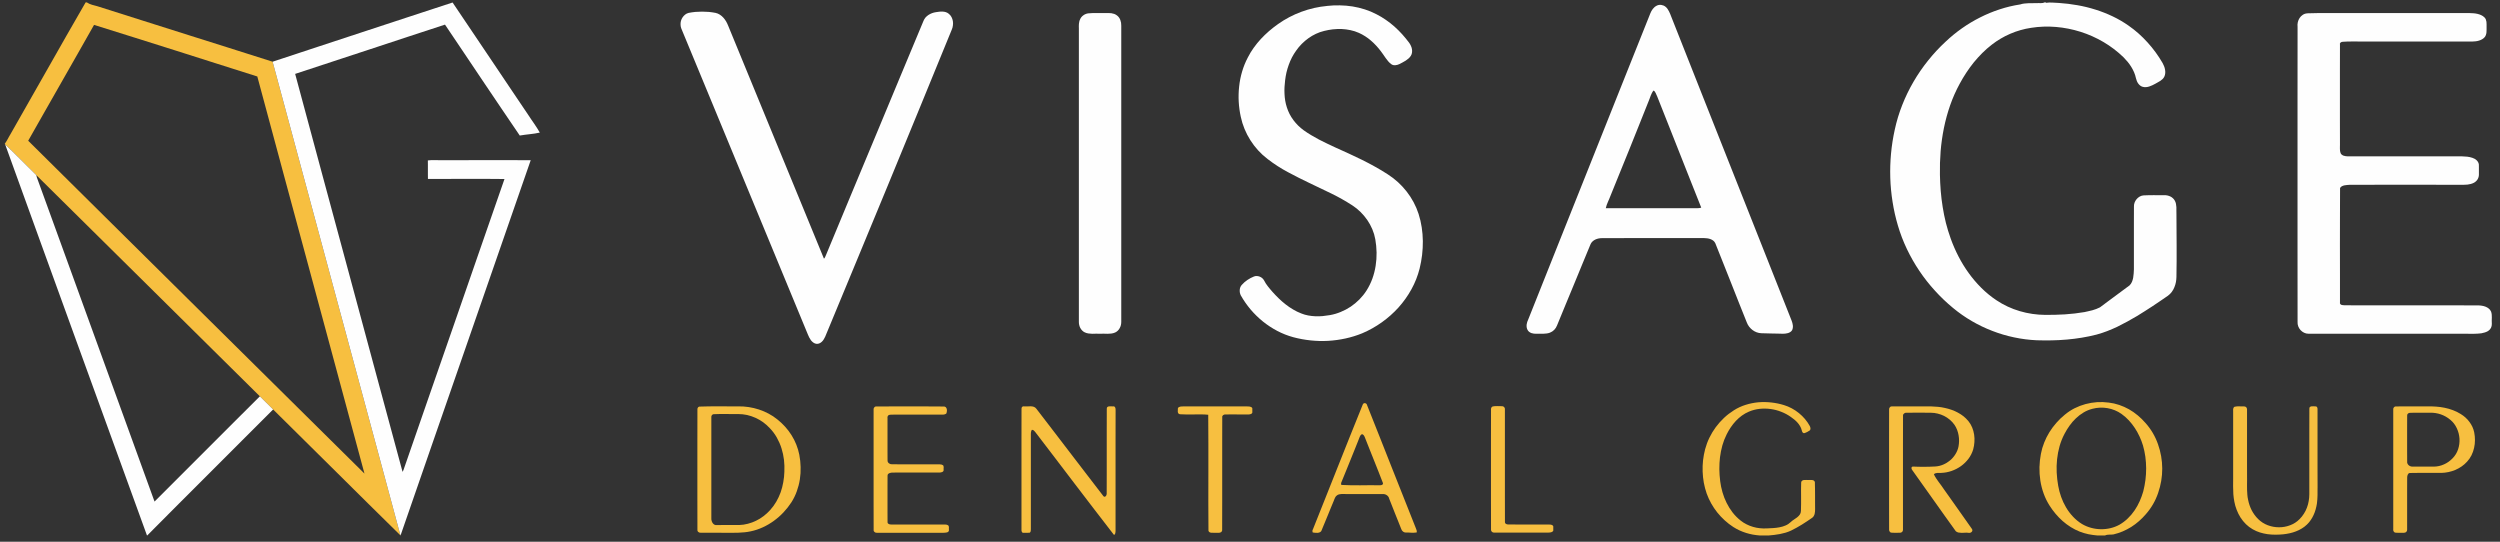
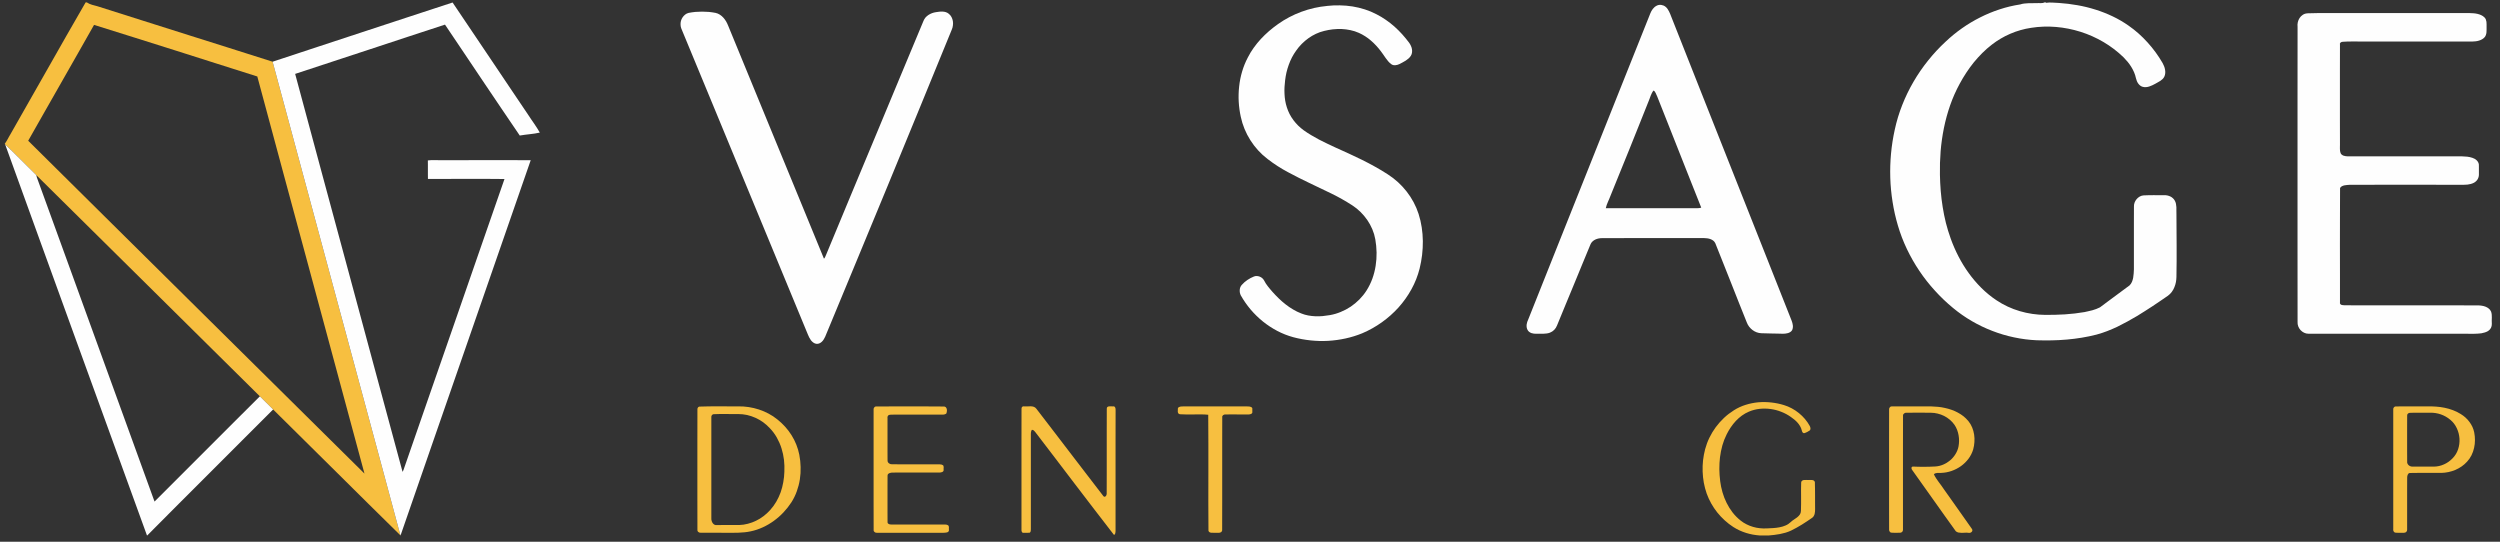
<svg xmlns="http://www.w3.org/2000/svg" width="2755" height="597">
  <rect width="100%" height="100%" fill="#333333" stroke="none" />
  <style>.G{opacity:.996}</style>
  <g fill="#f8c040">
    <g class="G">
      <path d="M94.349 2.65h1.342q1.239.878 2.684 1.497 1.394.619 2.891 1.084 1.497.465 3.046.826l3.046.826 48.214 15.28 48.265 15.28 48.265 15.228 48.317 15.331 35.205 130.497 35.205 130.497 35.257 130.445 35.205 130.548-35.154-34.637-35.05-34.741-35.05-34.689q-17.499-17.396-35.05-34.689l-3.665-3.665-3.665-3.613-3.665-3.613-3.613-3.613-61.635-60.964-61.583-60.964-61.635-60.964q-30.766-30.508-61.583-60.912l-8.569-8.517-8.517-8.466-8.569-8.466q-4.285-4.233-8.621-8.363l-.465-.568q.929-1.291 1.755-2.684l1.6-2.736 1.549-2.839q.723-1.394 1.6-2.736l20.597-36.238 20.648-36.289 20.597-36.238L94.349 2.65m9.292 24.778l-18.12 31.953-18.17 31.901-18.17 31.901-18.119 31.901 92.607 91.73 92.607 91.678 92.659 91.678 92.71 91.73-29.527-109.435-29.527-109.435-29.579-109.384-29.475-109.384-44.961-14.247-44.961-14.299-45.013-14.196q-22.455-7.124-44.961-14.092" />
    </g>
    <g class="G">
      <path d="M1910.616 452.213q6.091-3.872 12.957-6.04 6.866-2.168 14.041-2.839 7.124-.619 14.35.206 7.227.774 14.041 2.891 4.491 1.394 8.621 3.613 4.13 2.22 7.795 5.214 3.613 2.942 6.659 6.504 3.046 3.613 5.317 7.743l.465 1.136q.206.619.258 1.239.103.619-.052 1.239-.155.568-.568 1.084l-1.445.929-1.497.878q-.723.413-1.549.723l-1.549.568q-.774.155-1.239-.155-.516-.31-.878-.774-.31-.516-.516-1.136l-.31-1.136q-.619-2.426-1.858-4.491-1.187-2.065-2.788-3.872-1.6-1.807-3.51-3.355-1.91-1.549-3.82-2.891-4.956-3.51-10.685-5.73-5.73-2.271-11.718-3.046-6.04-.826-12.131-.155-6.04.671-11.666 3.046-4.181 1.755-7.795 4.388-3.613 2.633-6.659 5.885-3.046 3.252-5.575 7.02-2.529 3.717-4.491 7.691-2.994 5.936-4.801 12.286-1.755 6.401-2.581 12.957-.774 6.556-.723 13.215.103 6.659.929 13.215.774 6.143 2.529 12.234 1.755 6.091 4.543 11.666 2.788 5.627 6.607 10.582 3.872 4.956 8.827 8.879 2.994 2.426 6.453 4.13 3.459 1.755 7.175 2.839 3.665 1.084 7.537 1.497 3.872.413 7.743.206l6.969-.361q3.562-.206 7.02-.878 3.459-.619 6.659-2.013 3.2-1.342 5.833-3.872 1.445-1.394 3.355-2.581 1.91-1.136 3.562-2.478 1.703-1.342 2.891-2.994 1.187-1.652 1.291-4.026.155-3.975.155-7.898.052-3.923 0-7.846l-.052-7.898q0-3.923.155-7.846.206-1.394 1.084-1.91.826-.568 1.962-.723 1.136-.103 2.375-.052 1.239.103 2.22.052.929.052 2.065-.052 1.136-.052 2.22.052 1.084.103 1.91.568.878.465 1.239 1.703l.155 7.433.052 7.485v7.485l.052 7.485-.103 2.581q-.103 1.394-.413 2.633-.361 1.291-1.032 2.426-.671 1.136-1.807 1.91l-5.627 3.82-5.678 3.665q-2.891 1.755-5.833 3.407-2.994 1.652-6.04 3.149-2.942 1.342-5.988 2.271-3.046.878-6.194 1.497-3.097.619-6.298.981l-6.298.619h-9.601q-3.872-.31-7.743-.981-3.82-.723-7.485-1.858-3.717-1.187-7.227-2.788-3.51-1.652-6.762-3.717-5.059-3.252-9.498-7.33-4.439-4.026-8.208-8.724-3.717-4.697-6.659-9.911-2.942-5.265-4.956-10.84-2.065-5.885-3.2-12.028-1.084-6.143-1.291-12.337-.206-6.194.465-12.389.723-6.194 2.271-12.131 1.755-6.607 4.749-12.75 2.994-6.143 7.02-11.615 4.078-5.472 9.034-10.169 5.007-4.697 10.789-8.311" />
    </g>
    <g class="G">
-       <path d="M2275.47 456.962q4.956-4.13 10.737-7.072 5.781-2.891 12.028-4.594 6.194-1.652 12.647-2.116 6.504-.413 12.905.465 5.936.671 11.563 2.581 5.627 1.91 10.789 4.801 5.162 2.942 9.705 6.762 4.594 3.82 8.466 8.311 9.188 10.272 13.783 23.384 4.646 13.163 4.697 26.894 0 13.731-4.543 26.894-4.491 13.163-13.628 23.487-3.459 4.026-7.485 7.537-4.026 3.562-8.517 6.401-4.491 2.788-9.395 4.904-4.956 2.065-10.118 3.304-1.187.206-2.375.206l-2.375.052q-1.239.052-2.375.206-1.136.155-2.22.723h-8.363q-2.529-.206-5.007-.568-2.478-.31-4.956-.826-2.426-.516-4.852-1.239-2.375-.671-4.697-1.6-5.214-2.065-9.963-5.059-4.697-2.942-8.879-6.607-4.181-3.717-7.795-8.001-3.613-4.285-6.556-8.93-4.026-6.298-6.556-13.318-2.529-6.969-3.665-14.299-1.136-7.33-.981-14.815.206-7.485 1.6-14.712 1.187-6.349 3.613-12.389 2.375-5.988 5.781-11.511 3.407-5.472 7.691-10.324 4.285-4.904 9.292-8.93m30.508-6.504q-5.317 1.342-9.86 4.078-4.594 2.736-8.466 6.453-3.872 3.665-7.02 8.104-3.149 4.388-5.575 9.085-3.407 6.504-5.42 13.576-1.962 7.072-2.736 14.35-.774 7.278-.413 14.66.361 7.382 1.652 14.557 1.084 6.194 3.252 12.286 2.168 6.091 5.42 11.563 3.252 5.523 7.64 10.169 4.388 4.697 9.911 8.104 4.646 2.736 9.911 4.181 5.265 1.445 10.685 1.549 5.42.103 10.737-1.136 5.317-1.239 10.066-3.872 5.059-2.942 9.188-6.969 4.181-4.026 7.433-8.827 3.252-4.801 5.627-10.169 2.375-5.369 3.923-10.84 1.549-6.194 2.375-12.544.774-6.349.774-12.75-.052-6.401-.878-12.75-.878-6.349-2.633-12.441-1.549-5.11-3.82-9.963-2.271-4.904-5.214-9.343-2.942-4.439-6.556-8.363-3.665-3.923-8.001-7.02-3.459-2.478-7.382-4.078-3.872-1.6-8.001-2.323-4.13-.723-8.363-.568-4.233.155-8.259 1.239" />
-     </g>
+       </g>
    <g class="G">
-       <path d="M1501.678 446.07q.258-1.032.981-1.445.723-.465 1.549-.361.774.103 1.445.671.671.568.878 1.6l13.473 33.915 13.421 33.966 13.473 33.966 13.473 33.966.361 1.032.413 1.136q.155.568.155 1.136.052.568-.155 1.136-1.445.206-2.891.258h-2.891l-2.891-.155q-1.445-.052-2.891 0-.929.052-1.755-.206-.826-.258-1.549-.774-.671-.516-1.239-1.239-.516-.671-.774-1.497l-3.355-8.414-3.355-8.363-3.304-8.363-3.304-8.363q-.258-1.239-.981-2.271-.671-.981-1.652-1.652-.929-.671-2.116-1.032-1.187-.31-2.375-.206l-10.066-.052h-10.066-10.066-10.014q-1.291.052-2.633-.052-1.291-.052-2.581 0-1.342.052-2.581.361-1.239.258-2.323 1.032-.774.465-1.342 1.187-.516.671-.929 1.497l-.723 1.652-.619 1.652-3.459 8.311-3.407 8.363-3.459 8.363-3.459 8.363q-.774 1.084-1.91 1.497-1.187.465-2.478.516-1.291.052-2.633-.103l-2.426-.31q-.206-.465-.258-.929-.103-.465-.052-.929 0-.413.155-.878l.413-.826 13.679-34.328 13.628-34.276 13.679-34.328 13.783-34.224m-1.291 32.624q-.619.413-1.032.981-.413.619-.723 1.291l-.568 1.342-.516 1.394-4.594 11.511-4.646 11.511-4.646 11.46-4.697 11.511-.465 1.136-.465 1.136q-.155.619-.155 1.187 0 .619.361 1.239 5.11.31 10.324.361l10.376.052 10.376-.103q5.162-.052 10.376.052h1.394q.826-.052 1.549-.258.723-.258 1.136-.774.465-.465.258-1.394l-4.956-12.699-5.007-12.595-5.059-12.647-5.007-12.647-.568-1.187-.774-1.136q-.465-.516-1.032-.774-.568-.206-1.239.052" />
-     </g>
+       </g>
    <g class="G">
      <path d="M770.629 448.083q5.317-.206 10.685-.258l10.737-.052 10.737.052q5.42.052 10.789 0 5.781-.103 11.511.774 5.781.878 11.305 2.684 5.523 1.807 10.634 4.543 5.162 2.736 9.705 6.453 4.543 3.613 8.466 7.95 3.975 4.388 7.072 9.343 3.097 4.956 5.265 10.376 2.168 5.42 3.304 11.202 1.291 6.607 1.445 13.473.206 6.866-.826 13.576-1.032 6.711-3.355 13.112-2.271 6.401-5.936 12.182-3.872 5.936-8.775 11.15-4.904 5.214-10.634 9.343-5.73 4.181-12.182 7.124-6.453 2.994-13.421 4.439-3.355.723-6.711 1.032-3.407.361-6.814.465l-6.814.103q-3.407-.052-6.762 0l-6.969-.052h-6.917-6.917-6.917q-.774.052-1.497-.155-.723-.206-1.239-.671-.568-.413-.826-1.084-.31-.619-.206-1.394l-.052-33.037v-33.037-33.089l.052-32.985q-.103-.568 0-1.136.103-.568.361-1.084.258-.516.671-.878.413-.361 1.032-.465m15.589 8.363q-.619.103-1.084.465-.465.31-.774.826-.31.465-.413 1.032-.155.619-.052 1.187v27.875 27.927 27.875 27.927q-.052 1.187.361 2.478.361 1.342 1.136 2.426.723 1.084 1.858 1.703 1.084.619 2.529.465l6.194-.052h6.194 6.194 6.246q4.852-.155 9.55-1.394 4.749-1.239 9.085-3.355 4.388-2.116 8.259-5.11 3.872-2.942 7.124-6.556 3.923-4.285 6.814-9.292 2.891-4.956 4.852-10.376 1.91-5.472 2.891-11.202 1.032-5.678 1.187-11.408.31-6.504-.413-13.06-.774-6.504-2.736-12.75-1.962-6.194-5.162-11.873-3.252-5.73-7.795-10.427-3.355-3.613-7.33-6.504-3.975-2.839-8.414-4.852-4.491-2.013-9.24-3.097-4.801-1.032-9.705-1.032h-6.866l-6.866-.052q-3.407-.052-6.814 0l-6.814.206" />
    </g>
    <g class="G">
      <path d="M965.496 447.928l18.48-.052 18.532-.052 18.532.052 18.532.103q1.6-.155 2.529.619.878.826 1.239 2.065.31 1.239.103 2.633-.155 1.445-.671 2.529-.723.516-1.497.723-.723.206-1.549.31l-1.652.052q-.826-.052-1.6 0l-12.905-.052h-12.905-12.905l-12.854.052-1.6.052q-.826-.052-1.6 0-.826.052-1.549.206-.774.206-1.394.723-.413.413-.568.929-.155.516-.206 1.084l.052 1.136v1.084 11.305 11.357 11.305l.052 11.357q-.052.929.361 1.703.361.774 1.084 1.342.671.568 1.497.878.878.258 1.807.258l12.389.052h12.389 12.389 12.441 1.755q.929-.052 1.807.052.878.052 1.703.258.878.258 1.652.774.361.516.465 1.187.103.619.103 1.291l-.103 1.291q-.052.671.052 1.342.052.826-.361 1.342-.413.568-1.084.878-.671.31-1.445.465-.774.155-1.394.155h-12.905-12.905-12.957l-12.854.052-1.858.103q-1.032.155-1.91.516-.878.361-1.497.981-.619.671-.619 1.755l-.052 12.802v12.854 12.854l.052 12.854q0 .878.516 1.394.516.516 1.239.774.723.258 1.549.31l1.549.052h14.402 14.454 14.454 14.454.981l1.032.103q.516.052 1.032.258.516.155.981.465.619.413.774 1.032.206.568.206 1.291l-.052 1.394q-.052.723.052 1.394.103 1.187-.516 1.807-.671.671-1.6.929-.981.258-2.065.31l-1.91.103h-18.325-18.325-18.325-18.274q-.723.052-1.445-.155-.671-.258-1.187-.671-.516-.465-.826-1.084-.258-.671-.155-1.394l-.052-33.037v-32.985-32.985V451.8q-.103-.671 0-1.342.155-.723.516-1.239.361-.568.929-.929.568-.361 1.342-.361" />
    </g>
    <g class="G">
      <path d="M1125.726 450.716q-.103-.619.052-1.187.155-.619.516-1.032.361-.413.878-.619.516-.206 1.239 0 1.652.155 3.562 0 1.858-.206 3.717-.155 1.858.052 3.51.568 1.652.516 2.891 2.168l18.48 24.055 18.48 24.158 18.48 24.107 18.532 24.107q.774.671 1.445.516.723-.206 1.187-.826.516-.619.723-1.549.258-.878.155-1.549l.052-23.178v-23.178-23.178l.052-23.178q-.103-1.497.568-2.168.723-.619 1.807-.774 1.084-.155 2.271-.052l2.22.103q.826-.258 1.394.103.568.31.929.929.31.568.413 1.342.155.774.103 1.445l-.052 33.295v33.295 33.295 33.347q-.103.516-.103 1.239l-.155 1.342q-.155.671-.465 1.187-.361.516-1.032.723-10.944-14.092-21.732-28.185l-21.629-28.288-21.577-28.34q-10.737-14.144-21.577-28.236l-.826-.981-.929-.929q-.465-.413-1.032-.671-.568-.206-1.239-.103-.413.671-.619 1.394l-.31 1.445q-.103.723-.103 1.497v1.549 25.81 25.81 25.81 25.81l-.052 1.136-.103 1.239q-.103.568-.361 1.084-.258.465-.826.774l-1.858.052-1.807.052h-1.807l-1.755-.052q-.619-.052-.929-.361-.361-.361-.516-.826-.206-.465-.258-1.032l-.052-.929v-33.347-33.295-33.295l.052-33.295" />
    </g>
    <g class="G">
      <path d="M1298.087 449.684q.465-.723 1.136-1.084.723-.361 1.497-.516.774-.155 1.6-.155l1.6-.052h17.551 17.603 17.551 17.603l1.549.052q.826 0 1.6.155.774.155 1.445.516.723.361 1.187 1.084l.052 1.239v1.291 1.239 1.291q-.206.568-.619.929-.413.361-.929.568l-1.136.31-1.084.155h-6.504-6.453l-6.453-.052q-3.252 0-6.453.103-.723-.103-1.394.155-.723.206-1.239.619-.516.465-.774 1.084-.258.619-.103 1.394l-.052 31.076v31.127 31.127l-.052 31.127q-.258 1.342-1.136 1.91-.878.568-2.013.723-1.136.103-2.375.052-1.239-.103-2.22 0-.929-.103-2.065-.052-1.136.103-2.168 0-1.084-.155-1.91-.619-.826-.465-1.187-1.6-.155-16.002-.155-31.953l.052-31.953v-32.005q0-15.951-.155-31.901-3.872-.413-7.795-.413-3.872-.052-7.795.052l-7.795.052q-3.872 0-7.743-.258-1.291-.206-1.807-.981-.516-.723-.619-1.755-.103-1.032.052-2.116l.103-1.962" />
    </g>
    <g class="G">
-       <path d="M1644.925 447.928q1.239-.258 2.478-.361l2.529-.052 2.529.052 2.529.052q.619-.052 1.239.155.619.206 1.136.619.465.413.723.981.31.568.31 1.291v31.127 31.23 31.179l.052 31.179q0 .671.31 1.187.361.516.929.826.568.31 1.239.465l1.291.103 11.305.052h11.357 11.357l11.408.052 1.084.052q.619.052 1.136.258.568.155 1.032.516.465.31.774.878l.052 1.239v1.342 1.291l-.052 1.342q-.413.619-.981.981-.568.361-1.291.568-.671.206-1.445.258l-1.342.103h-15.022-15.022-15.022-14.97q-.878.052-1.6-.258-.723-.361-1.187-.929-.465-.619-.671-1.394-.155-.774 0-1.549l-.052-32.779v-32.727-32.727l.052-32.727q-.103-.568-.052-1.187.103-.568.31-1.084.206-.568.568-.981.361-.413.981-.619" />
-     </g>
+       </g>
    <g class="G">
      <path d="M2084.68 447.877l7.124-.052h7.175 7.124l7.175.052 7.537-.052q3.768-.052 7.588.052 3.768.103 7.485.465 3.768.361 7.485 1.239 3.613.774 7.175 2.013 3.613 1.239 6.917 3.046 3.304 1.755 6.298 4.078 2.942 2.375 5.369 5.317 2.633 3.2 4.181 7.02 1.549 3.768 2.168 7.846.619 4.078.31 8.259-.258 4.13-1.342 8.104-1.703 5.627-5.214 10.324-3.562 4.697-8.311 8.104-4.749 3.355-10.376 5.317-5.575 1.91-11.357 2.116l-2.116.052q-1.084-.052-2.168 0-1.032.052-2.013.361-.981.31-1.755 1.084 1.032 2.271 2.426 4.388 1.342 2.116 2.839 4.13l3.046 4.078q1.497 2.065 2.891 4.181l7.691 10.84 7.691 10.892 7.691 10.892 7.691 10.944q.619.981.413 1.858-.206.826-.878 1.445-.671.619-1.652.878-.981.206-1.91 0-1.703-.258-3.562-.103-1.807.155-3.613.155-1.807 0-3.51-.31-1.703-.31-3.097-1.445l-12.028-16.777-11.924-16.777-11.924-16.777-11.924-16.777q-.465-.465-.774-1.187-.31-.671-.31-1.342 0-.671.413-1.187.413-.465 1.342-.465 3.046.155 6.143.206l6.194.052 6.143-.103 6.194-.258q4.491-.31 8.672-2.116 4.181-1.807 7.588-4.697 3.407-2.891 5.781-6.762 2.426-3.872 3.355-8.259.568-3.097.619-6.246.052-3.2-.516-6.298-.516-3.097-1.652-6.04-1.136-2.942-2.891-5.523-2.22-3.149-5.11-5.575-2.942-2.478-6.298-4.181-3.407-1.703-7.124-2.581-3.665-.929-7.433-.929l-6.762-.052h-6.711-6.711l-6.711.052q-.723-.103-1.394.103-.723.206-1.239.671-.568.413-.929 1.032-.31.568-.258 1.342l-.052 31.437v31.489 31.437 31.489q.052.671-.206 1.239-.258.619-.723 1.084-.465.465-1.084.671-.619.258-1.239.258h-2.375l-2.375.052-2.323-.052q-1.187 0-2.323-.103-.774-.052-1.342-.465-.516-.413-.826-.981-.361-.619-.465-1.342-.103-.671 0-1.291l-.052-32.831v-32.831-32.831l.052-32.779q-.103-.671.052-1.342.155-.671.568-1.239.361-.516.929-.878.568-.31 1.342-.31" />
    </g>
    <g class="G">
-       <path d="M2462.8 448.187q1.187-.31 2.426-.361l2.478-.052 2.478.103q1.291.052 2.529 0 .619-.103 1.239.103.619.206 1.136.568.465.413.774.981.31.568.361 1.291v19.564V490v19.564l.052 19.616-.052 5.369q-.052 2.736.052 5.42.052 2.736.31 5.42.206 2.684.826 5.369.568 2.994 1.549 5.885.981 2.891 2.375 5.627 1.394 2.684 3.2 5.162 1.807 2.478 4.026 4.646 4.491 4.439 10.479 6.711 6.04 2.271 12.389 2.271 6.298.052 12.286-2.22 6.04-2.271 10.479-6.814 2.684-2.684 4.697-5.885 2.065-3.2 3.355-6.711 1.342-3.51 1.962-7.278.671-3.768.671-7.485v-23.539-23.539-23.539l.052-23.487q-.103-1.394.516-1.962.671-.619 1.652-.774.929-.155 2.065-.103l2.013.103q.619-.155 1.136 0 .516.206.878.619.361.413.568.981.206.568.155 1.187v21.423 21.423 21.423l.052 21.474-.052 4.646q.052 2.323 0 4.646l-.206 4.646q-.103 2.375-.465 4.697-.516 3.149-1.394 6.349-.878 3.149-2.22 6.091-1.342 2.994-3.2 5.678-1.807 2.684-4.181 4.956-2.633 2.529-5.73 4.388-3.097 1.858-6.453 3.149-3.355 1.291-6.917 2.065-3.562.774-7.072 1.136-4.285.413-8.672.413-4.336 0-8.621-.568-4.285-.619-8.414-1.91-4.078-1.291-7.846-3.459-4.181-2.375-7.537-5.678-3.355-3.304-5.885-7.227-2.529-3.975-4.233-8.414-1.755-4.439-2.581-8.982-.826-4.233-1.136-8.517-.258-4.233-.258-8.517-.052-4.285.052-8.569.052-4.336 0-8.569v-16.519-16.467-16.519-16.467l-.052-1.394.206-1.342q.155-.671.568-1.187.361-.516 1.136-.723" />
-     </g>
+       </g>
    <g class="G">
      <path d="M2640.065 447.928q4.336-.103 8.724-.103h8.724 8.724l8.775.052q4.697-.155 9.498.206 4.801.31 9.498 1.291 4.646.929 9.137 2.633 4.439 1.652 8.569 4.233 2.736 1.652 5.162 3.82 2.426 2.168 4.336 4.749 1.962 2.581 3.355 5.523 1.342 2.942 2.013 6.143.826 4.181.826 8.517 0 4.388-.981 8.621-.929 4.233-2.839 8.104-1.962 3.872-4.904 7.072-2.684 2.942-5.936 5.214-3.304 2.271-6.917 3.82-3.665 1.549-7.537 2.375-3.923.826-7.846.929h-8.724-8.724-8.775l-8.672.103q-.878.103-1.394.619-.516.516-.826 1.239-.31.671-.465 1.497-.155.826-.155 1.549l-.052 14.402v14.402 14.454 14.454q0 .671-.258 1.291-.31.619-.774 1.084-.516.465-1.136.671-.671.258-1.342.206h-2.323l-2.323.052-2.323-.052-2.271-.103q-.774-.103-1.342-.516-.516-.413-.826-.981-.31-.619-.413-1.291-.052-.723.052-1.342v-32.831-32.779-32.831-32.779q-.103-.671 0-1.291.155-.671.516-1.187.361-.516.878-.878.568-.361 1.291-.361m15.435 7.02q-.619.052-1.136.31-.516.258-.929.671-.361.413-.619.981-.206.516-.103 1.136l-.052 12.647v12.647 12.595l.052 12.699q-.155 1.136.31 2.168.465 1.032 1.291 1.807.878.774 1.962 1.187 1.084.413 2.22.413h5.885 5.936 5.936 5.936q2.839-.052 5.678-.671 2.788-.619 5.42-1.807 2.633-1.136 5.007-2.839 2.323-1.652 4.336-3.717 4.285-4.285 6.194-10.014 1.91-5.781 1.549-11.718-.361-5.988-2.942-11.511-2.581-5.575-7.175-9.343-2.323-1.962-4.956-3.459-2.633-1.497-5.42-2.478-2.839-.981-5.833-1.445-2.994-.465-5.936-.413h-5.73-5.627-5.678l-5.575.155" />
    </g>
  </g>
  <g fill="#fff">
    <g class="G">
      <path d="M2253.066 2.65h1.497v.052.155.155.103q1.807-.31 3.613-.31 1.858-.052 3.665.052l3.665.206 3.665.206q10.118.671 20.235 2.478 10.066 1.755 19.822 4.852 9.756 3.046 18.945 7.433 9.24 4.388 17.654 10.324 5.73 3.975 10.944 8.621 5.214 4.646 9.911 9.86 4.697 5.162 8.827 10.84 4.13 5.678 7.64 11.718.929 1.652 1.652 3.51.774 1.91 1.084 3.872.361 1.91.206 3.872-.155 2.013-1.032 3.872-.723 1.445-1.858 2.581-1.084 1.084-2.426 1.962-1.291.826-2.736 1.6-1.445.723-2.736 1.549L2372 93.915q-1.703.826-3.51 1.394-1.755.568-3.613.723-1.807.155-3.665-.361-1.6-.465-2.839-1.445-1.187-.981-2.116-2.271-.929-1.291-1.497-2.788-.619-1.497-.929-2.942-.723-3.407-2.065-6.556-1.342-3.097-3.149-6.04-1.807-2.891-3.975-5.523-2.22-2.684-4.594-5.059-10.014-9.653-21.99-16.725-12.028-7.072-25.242-11.253-13.163-4.181-27.049-5.369-13.938-1.187-27.617.981-5.885.878-11.615 2.529-5.678 1.6-11.15 3.975-5.472 2.323-10.582 5.369-5.11 2.994-9.808 6.659-5.575 4.285-10.531 9.24-4.956 4.956-9.395 10.376-4.388 5.472-8.259 11.357-3.872 5.885-7.175 12.028-6.246 11.46-10.531 23.694-4.285 12.286-6.866 24.984-2.581 12.699-3.665 25.707-1.032 13.008-.774 25.965.155 8.93.878 17.861.723 8.93 2.168 17.809 1.394 8.827 3.562 17.551 2.22 8.672 5.265 17.138 3.613 10.066 8.569 19.667 4.956 9.601 11.253 18.325 6.298 8.724 13.938 16.364 7.64 7.588 16.673 13.628 5.885 3.923 12.389 6.969 6.453 2.994 13.266 5.007 6.814 2.013 13.886 3.046 7.072 1.032 14.196 1.084l10.84-.103q5.472-.155 10.892-.465 5.42-.361 10.84-.981 5.42-.619 10.789-1.549l4.336-.981 4.336-1.032q2.168-.619 4.233-1.394 2.116-.774 4.078-1.807l8.156-6.091 8.156-6.04 8.156-6.04 8.156-6.04q1.652-1.703 2.581-3.82.878-2.116 1.342-4.439.413-2.323.568-4.697l.258-4.646v-17.293-17.293-17.293l.052-17.293q-.103-2.271.671-4.388.774-2.116 2.22-3.82 1.394-1.703 3.355-2.839 1.91-1.136 4.233-1.342 2.839-.206 5.678-.206l5.73-.052 5.678.052q2.839.052 5.73 0 1.703-.103 3.407.258 1.703.361 3.304 1.084 1.549.723 2.839 1.91 1.291 1.136 2.168 2.736.929 1.652 1.291 3.51.361 1.807.465 3.717.052 1.91 0 3.82-.103 1.962.052 3.82l.103 17.241.103 17.293v17.241l-.206 17.293q-.052 2.891-.568 5.833-.568 2.942-1.703 5.678-1.084 2.736-2.839 5.11-1.755 2.375-4.181 4.181-4.181 2.942-8.414 5.781l-8.517 5.73-8.569 5.523-8.672 5.42q-5.317 3.097-10.685 6.091-5.42 2.994-10.944 5.678-5.575 2.633-11.305 4.852-5.73 2.22-11.666 3.82-8.053 2.065-16.26 3.407-8.208 1.342-16.467 2.065-8.311.723-16.622.878-8.311.155-16.57-.103-12.595-.568-24.933-3.2-12.337-2.581-24.004-7.124-11.718-4.491-22.61-10.84-10.892-6.349-20.545-14.35-10.737-8.827-20.08-19.151-9.395-10.272-17.138-21.784-7.743-11.511-13.731-24.055-5.988-12.544-9.911-25.862-3.82-12.854-5.885-26.12-2.116-13.215-2.529-26.585-.413-13.37.826-26.688 1.239-13.37 4.13-26.378 2.994-13.938 8.259-27.204 5.214-13.266 12.389-25.552 7.175-12.337 16.106-23.436 8.93-11.15 19.358-20.803 8.466-8.001 18.016-14.712 9.55-6.711 19.926-11.924 10.376-5.265 21.474-8.879 11.098-3.665 22.661-5.42 2.168-.723 4.439-.981 2.271-.258 4.594-.361l4.594-.052q2.271.052 4.594-.052 1.032-.103 2.168-.052l2.22.052q1.084 0 2.168-.155 1.032-.155 2.065-.671" />
    </g>
    <g class="G">
      <path d="M300.418 68.002l49.556-16.364 49.556-16.312 49.607-16.312 49.607-16.26 20.855 30.972 20.855 30.972 20.803 30.972 20.906 31.024q1.549 2.426 3.2 4.801l3.304 4.801 3.2 4.852q1.6 2.426 2.994 4.956-2.684.619-5.42 1.032l-5.575.723-5.575.671q-2.788.31-5.523.826l-20.7-30.508-20.597-30.559-20.545-30.611-20.545-30.559-41.296 13.525-41.296 13.628-41.296 13.576-41.245 13.576 29.527 109.642 29.63 109.642 29.579 109.642 29.63 109.642.31-.619.31-.568.258-.619.258-.568 27.772-80.115 27.823-80.063 27.772-80.115 27.823-80.063q-10.582-.155-21.113-.155h-21.061l-21.113.052h-21.061l-.052-5.11v-5.11-5.11l-.052-5.059q1.962-.258 3.923-.31 2.013-.052 3.975 0l3.975.052q1.962.052 3.975 0H511.7l24.365-.052h24.416l24.365.103-35.876 103.344L513.094 383.3l-35.876 103.344-35.825 103.447h-.052l-.052-.103-35.205-130.548-35.257-130.445-70.41-260.993" />
    </g>
    <g class="G">
      <path d="M1462.498 6.522q6.917-.774 13.989-.619 7.02.103 13.938 1.187 6.917 1.136 13.576 3.252 6.711 2.116 12.957 5.42 5.317 2.684 10.272 6.143 4.956 3.407 9.447 7.382 4.491 4.026 8.517 8.466 4.026 4.491 7.64 9.292 1.084 1.497 1.91 3.304.878 1.807 1.187 3.665.361 1.91.103 3.82-.206 1.91-1.291 3.665-1.084 1.652-2.529 2.942-1.445 1.291-3.046 2.323-1.652 1.084-3.407 1.962l-3.407 1.807q-1.084.516-2.271.878-1.187.361-2.375.465-1.187.103-2.323-.155-1.187-.258-2.168-.981-1.91-1.394-3.407-3.149-1.549-1.755-2.839-3.665l-2.633-3.82q-1.291-1.962-2.684-3.717-2.426-3.2-5.162-6.143-2.684-2.942-5.73-5.523-2.994-2.633-6.349-4.749-3.355-2.168-6.969-3.768-4.491-2.013-9.292-2.994-4.749-1.032-9.653-1.239-4.852-.155-9.756.361-4.852.568-9.55 1.755-4.749 1.136-9.085 3.2-4.388 2.065-8.259 4.852-3.923 2.788-7.33 6.246-3.407 3.407-6.143 7.382-2.581 3.562-4.646 7.485-2.013 3.923-3.51 8.104-1.497 4.13-2.529 8.414-.981 4.336-1.497 8.724-.465 3.717-.671 7.485-.206 3.768 0 7.485.155 3.768.774 7.485.619 3.717 1.807 7.33 1.187 3.768 2.994 7.33 1.858 3.562 4.233 6.762 2.375 3.149 5.214 5.988 2.839 2.788 6.091 5.162 4.026 2.891 8.311 5.42 4.233 2.529 8.621 4.852 4.439 2.323 8.93 4.439l8.982 4.233q7.433 3.304 14.815 6.711 7.433 3.355 14.763 7.02 7.278 3.613 14.402 7.588 7.124 3.923 13.989 8.414 5.885 3.768 11.098 8.517 5.214 4.801 9.55 10.324 4.336 5.523 7.64 11.718 3.355 6.246 5.523 12.957 2.323 7.278 3.459 14.815 1.136 7.537 1.239 15.176.052 7.64-.826 15.228-.929 7.64-2.736 15.022-3.046 12.028-9.034 22.868-5.988 10.84-14.247 20.029-8.259 9.137-18.429 16.364-10.169 7.227-21.474 12.028-8.982 3.665-18.48 5.73-9.498 2.065-19.203 2.633-9.653.516-19.358-.516-9.705-1.032-18.996-3.51-9.24-2.529-17.706-6.969-8.414-4.439-15.796-10.376-7.382-5.988-13.576-13.266-6.143-7.33-10.789-15.538-.671-1.394-.981-2.942-.258-1.549-.155-3.097.103-1.497.671-2.942.568-1.445 1.652-2.581 1.342-1.549 2.891-2.891 1.549-1.291 3.252-2.478 1.703-1.136 3.51-2.116 1.807-.929 3.717-1.703 1.549-.619 3.149-.516 1.652.052 3.149.671 1.497.568 2.788 1.652 1.239 1.084 2.065 2.581.826 1.755 1.91 3.355 1.032 1.6 2.271 3.149l2.426 2.994 2.581 2.994q3.304 3.717 6.917 7.227 3.613 3.51 7.588 6.607 3.923 3.097 8.259 5.627 4.285 2.581 9.034 4.388 3.717 1.497 7.64 2.22 3.975.723 7.95.878 4.026.155 8.053-.206 3.975-.413 7.95-1.084 6.143-1.084 11.924-3.51 5.833-2.375 10.995-5.833 5.162-3.51 9.55-7.95 4.439-4.491 7.795-9.756 3.923-6.194 6.453-13.112 2.478-6.917 3.613-14.144 1.136-7.227 1.032-14.66-.155-7.382-1.394-14.505-1.032-5.781-3.304-11.15-2.271-5.369-5.523-10.118-3.304-4.801-7.433-8.879-4.181-4.13-9.034-7.278-11.253-7.278-23.229-13.112-12.028-5.833-24.107-11.563-12.079-5.73-23.797-12.028-11.718-6.246-22.352-14.454-5.627-4.285-10.376-9.498-4.749-5.214-8.517-11.15-3.768-5.936-6.453-12.441-2.684-6.504-4.13-13.37-1.807-8.208-2.271-16.622-.465-8.414.465-16.777.878-8.363 3.252-16.415 2.375-8.104 6.298-15.538 2.839-5.627 6.504-10.737 3.613-5.059 7.846-9.653 4.285-4.594 9.034-8.724 4.749-4.078 9.86-7.691 5.936-4.233 12.441-7.64 6.453-3.407 13.318-5.936 6.866-2.529 13.989-4.181 7.175-1.6 14.454-2.271" />
    </g>
    <g class="G">
      <path d="M1825.649 6.263q1.187-.619 2.529-.826 1.291-.206 2.633 0 1.291.206 2.529.723 1.239.568 2.271 1.445 1.187.981 2.065 2.271.878 1.239 1.549 2.633.723 1.342 1.291 2.788l1.136 2.891 33.14 83.78 33.192 83.78 33.192 83.78 33.192 83.832q.465 1.187.826 2.529.413 1.291.516 2.684.155 1.342-.052 2.684-.155 1.342-.774 2.581-.774 1.239-1.962 2.013-1.187.774-2.581 1.187-1.342.413-2.839.568-1.445.155-2.788.155l-5.936-.155-5.936-.103-5.936-.155-5.885-.155q-2.736-.103-5.214-1.032-2.478-.929-4.594-2.529-2.065-1.6-3.717-3.717-1.6-2.116-2.529-4.594l-8.724-21.835-8.621-21.835-8.672-21.835-8.672-21.784q-.826-1.755-2.22-2.839-1.394-1.084-3.097-1.703-1.703-.619-3.51-.878-1.858-.258-3.51-.258h-28.185-28.133-28.133l-28.082.052q-1.858 0-3.717.361-1.858.361-3.562 1.136-1.652.774-3.046 2.013-1.394 1.239-2.22 2.994l-9.292 22.455-9.24 22.455-9.292 22.455-9.24 22.455q-.516 1.342-1.291 2.529-.774 1.239-1.755 2.22-1.032 1.032-2.22 1.807-1.187.774-2.529 1.291-1.807.671-3.613.878-1.858.258-3.717.31l-3.768-.052q-1.858-.052-3.665.052-1.394.052-2.839-.103-1.445-.155-2.788-.619-1.342-.516-2.426-1.342-1.136-.826-1.807-2.116-.774-1.394-.981-2.891-.206-1.497-.052-3.046.206-1.497.671-2.942.516-1.497 1.136-2.788l33.605-84.348 33.657-84.348 33.605-84.296 33.657-84.296q.516-1.291 1.187-2.529.671-1.239 1.549-2.323.826-1.084 1.91-2.013 1.032-.878 2.323-1.497m-8.93 105.306l-10.376 25.965-10.427 26.017-10.531 25.913-10.531 25.965-1.394 3.459-1.497 3.459-1.394 3.459q-.619 1.755-1.032 3.613h24.984 25.036 25.036 25.036l1.291-.052 1.291-.052 1.291-.206q.619-.103 1.239-.361l-12.182-30.663-12.131-30.663-12.131-30.663-12.131-30.611q-.465-.826-.826-1.807-.361-.981-.826-1.858-.413-.929-.981-1.652-.568-.774-1.394-1.084-1.032 1.239-1.755 2.684-.723 1.445-1.342 2.994l-1.136 3.097q-.516 1.549-1.187 3.046" />
    </g>
    <g class="G">
      <path d="M758.859 14.213q3.665-.723 7.382-1.084 3.717-.31 7.485-.31 3.717 0 7.433.31 3.717.361 7.433 1.084 2.581.568 4.697 1.962 2.168 1.394 3.872 3.304 1.703 1.91 3.046 4.181 1.291 2.271 2.22 4.646l26.378 64.164 26.378 64.164 26.43 64.216 26.378 64.216q.465-.413.774-.878l.568-1.032.413-1.084q.206-.568.516-1.084l26.791-64.526 26.894-64.474 26.843-64.526 26.894-64.474q.826-2.065 2.22-3.717 1.445-1.6 3.252-2.788 1.807-1.187 3.872-1.962 2.065-.774 4.181-1.084 1.755-.31 3.665-.516 1.91-.258 3.82-.155 1.858.103 3.613.619 1.807.568 3.304 1.858 1.858 1.497 2.942 3.562 1.084 2.116 1.497 4.439.361 2.323.052 4.697-.258 2.375-1.187 4.543l-34.689 84.709q-17.344 42.329-34.792 84.606l-34.999 84.606-35.05 84.554q-.619 1.497-1.6 2.994-.929 1.549-2.22 2.736-1.291 1.187-2.839 1.807-1.549.619-3.407.361-1.858-.413-3.2-1.445-1.394-1.032-2.478-2.426-1.032-1.445-1.858-3.046l-1.445-3.149-34.534-83.522-34.534-83.47-34.534-83.522L752.2 34.81l-.774-1.858q-.413-.878-.723-1.807-.31-.929-.516-1.91-.206-.929-.206-1.91-.155-2.116.413-4.233.568-2.116 1.755-3.872 1.187-1.807 2.891-3.149 1.703-1.342 3.82-1.858" />
    </g>
    <g class="G">
-       <path d="M1199.079 14.729q2.375-.258 4.801-.31 2.375-.103 4.801-.052l4.801.052q2.375.052 4.801 0l3.2-.052q1.652 0 3.304.206 1.6.258 3.149.774 1.497.568 2.891 1.6 1.291.929 2.271 2.271.929 1.291 1.497 2.788.568 1.497.826 3.097.258 1.652.206 3.252v81.56 81.612 81.612 81.612q0 1.755-.413 3.51-.413 1.755-1.291 3.304-.826 1.549-2.116 2.839-1.291 1.239-2.942 2.013-2.013.826-4.078 1.136-2.065.258-4.233.258l-4.233-.103q-2.168-.103-4.233.052-2.116-.155-4.285-.052-2.116.103-4.285.103-2.116-.052-4.181-.361-2.116-.31-4.026-1.239-1.652-.774-2.839-2.065-1.187-1.239-2.013-2.788-.826-1.549-1.187-3.252-.413-1.755-.361-3.459v-80.838-80.734-80.786-80.786l-.052-2.633.103-2.581q.103-1.291.413-2.529.258-1.291.878-2.426.516-1.394 1.445-2.478.929-1.136 2.116-1.962 1.136-.878 2.478-1.394 1.342-.568 2.788-.774" />
-     </g>
+       </g>
    <g class="G">
      <path d="M2542.399 14.678q5.833-.258 11.666-.258l11.769-.052 11.718.052q5.885.052 11.769 0h33.037 33.037 33.037 33.089l4.285.206q2.22.155 4.388.671 2.116.465 4.078 1.394 1.962.878 3.613 2.478.981.981 1.497 2.22.465 1.239.671 2.581.155 1.342.155 2.736v2.788q-.052 1.394 0 2.942.052 1.497-.103 2.994-.103 1.445-.568 2.839-.413 1.394-1.394 2.633-1.239 1.445-2.891 2.375-1.6.929-3.407 1.445-1.755.568-3.665.774-1.91.206-3.665.258h-30.714-30.663-30.714-30.663l-4.956-.052h-4.956l-4.956.052q-2.478.052-4.904.258-.671 0-1.342.155-.671.206-1.187.568-.516.413-.774.981-.258.568-.052 1.394l-.052 27.565v27.669 27.617l.052 27.669-.052 2.22v2.323q0 1.136.155 2.22.155 1.136.568 2.22.465 1.136 1.342 1.807.878.723 2.013 1.136 1.084.361 2.271.516l2.323.206h28.649 28.649 28.649 28.649q2.788.052 5.678 0 2.839-.052 5.73 0 2.839.052 5.678.361 2.788.31 5.575 1.239 1.239.361 2.426 1.032 1.239.671 2.22 1.6.981.878 1.652 2.065.671 1.187.878 2.581l.052 2.891v2.891 2.839 2.942q-.052 1.342-.465 2.633-.413 1.342-1.136 2.478-.723 1.084-1.755 2.013-1.032.929-2.22 1.549-1.652.826-3.355 1.291-1.703.413-3.51.671-1.755.206-3.562.206l-3.562.052-30.766-.052h-30.714-30.714l-30.714.052-2.891.206q-1.497.103-2.942.413-1.394.31-2.633.929-1.239.671-2.065 1.962-.103 15.693-.103 31.437l-.052 31.489.052 31.437v31.489q-.258 1.394.413 2.116.671.671 1.703.981 1.084.258 2.323.258l2.168.052 36.341.052h36.392 36.392l36.392.052q2.013 0 4.181.361 2.168.31 4.13 1.084 2.013.774 3.613 2.116 1.6 1.342 2.529 3.407.516 1.6.671 3.252.103 1.652.103 3.355l-.103 3.355q-.052 1.703.103 3.407.052 1.187-.206 2.323-.258 1.187-.774 2.22-.568 1.032-1.394 1.91-.826.878-1.807 1.497-1.703.981-3.562 1.549-1.858.619-3.82.929-1.91.31-3.923.361l-3.872.155-45.684-.052h-45.684-45.684-45.684q-2.581 0-4.852-1.136-2.22-1.084-3.872-2.891-1.652-1.807-2.529-4.13-.878-2.375-.723-4.852l-.052-81.302v-81.302-81.302l.052-81.302q-.31-2.529.258-5.059.568-2.529 1.962-4.646 1.342-2.065 3.459-3.459 2.065-1.445 4.801-1.652" />
    </g>
    <g class="G">
      <path d="M5.665 159.112q4.336 4.13 8.621 8.363l8.569 8.466 8.517 8.466 8.569 8.517.155.568.155.671.206.723.155.619 32.418 89.252 32.418 89.303 32.418 89.303 32.418 89.355 29.011-29.011 29.011-29.011 29.011-29.011 29.062-28.959 3.613 3.613 3.665 3.613 3.665 3.613 3.665 3.665-34.741 34.689-34.689 34.689-34.689 34.689q-17.344 17.344-34.637 34.792h-.258l-39.128-107.784-39.128-107.732L44.64 266.841 5.665 159.112" />
    </g>
  </g>
</svg>